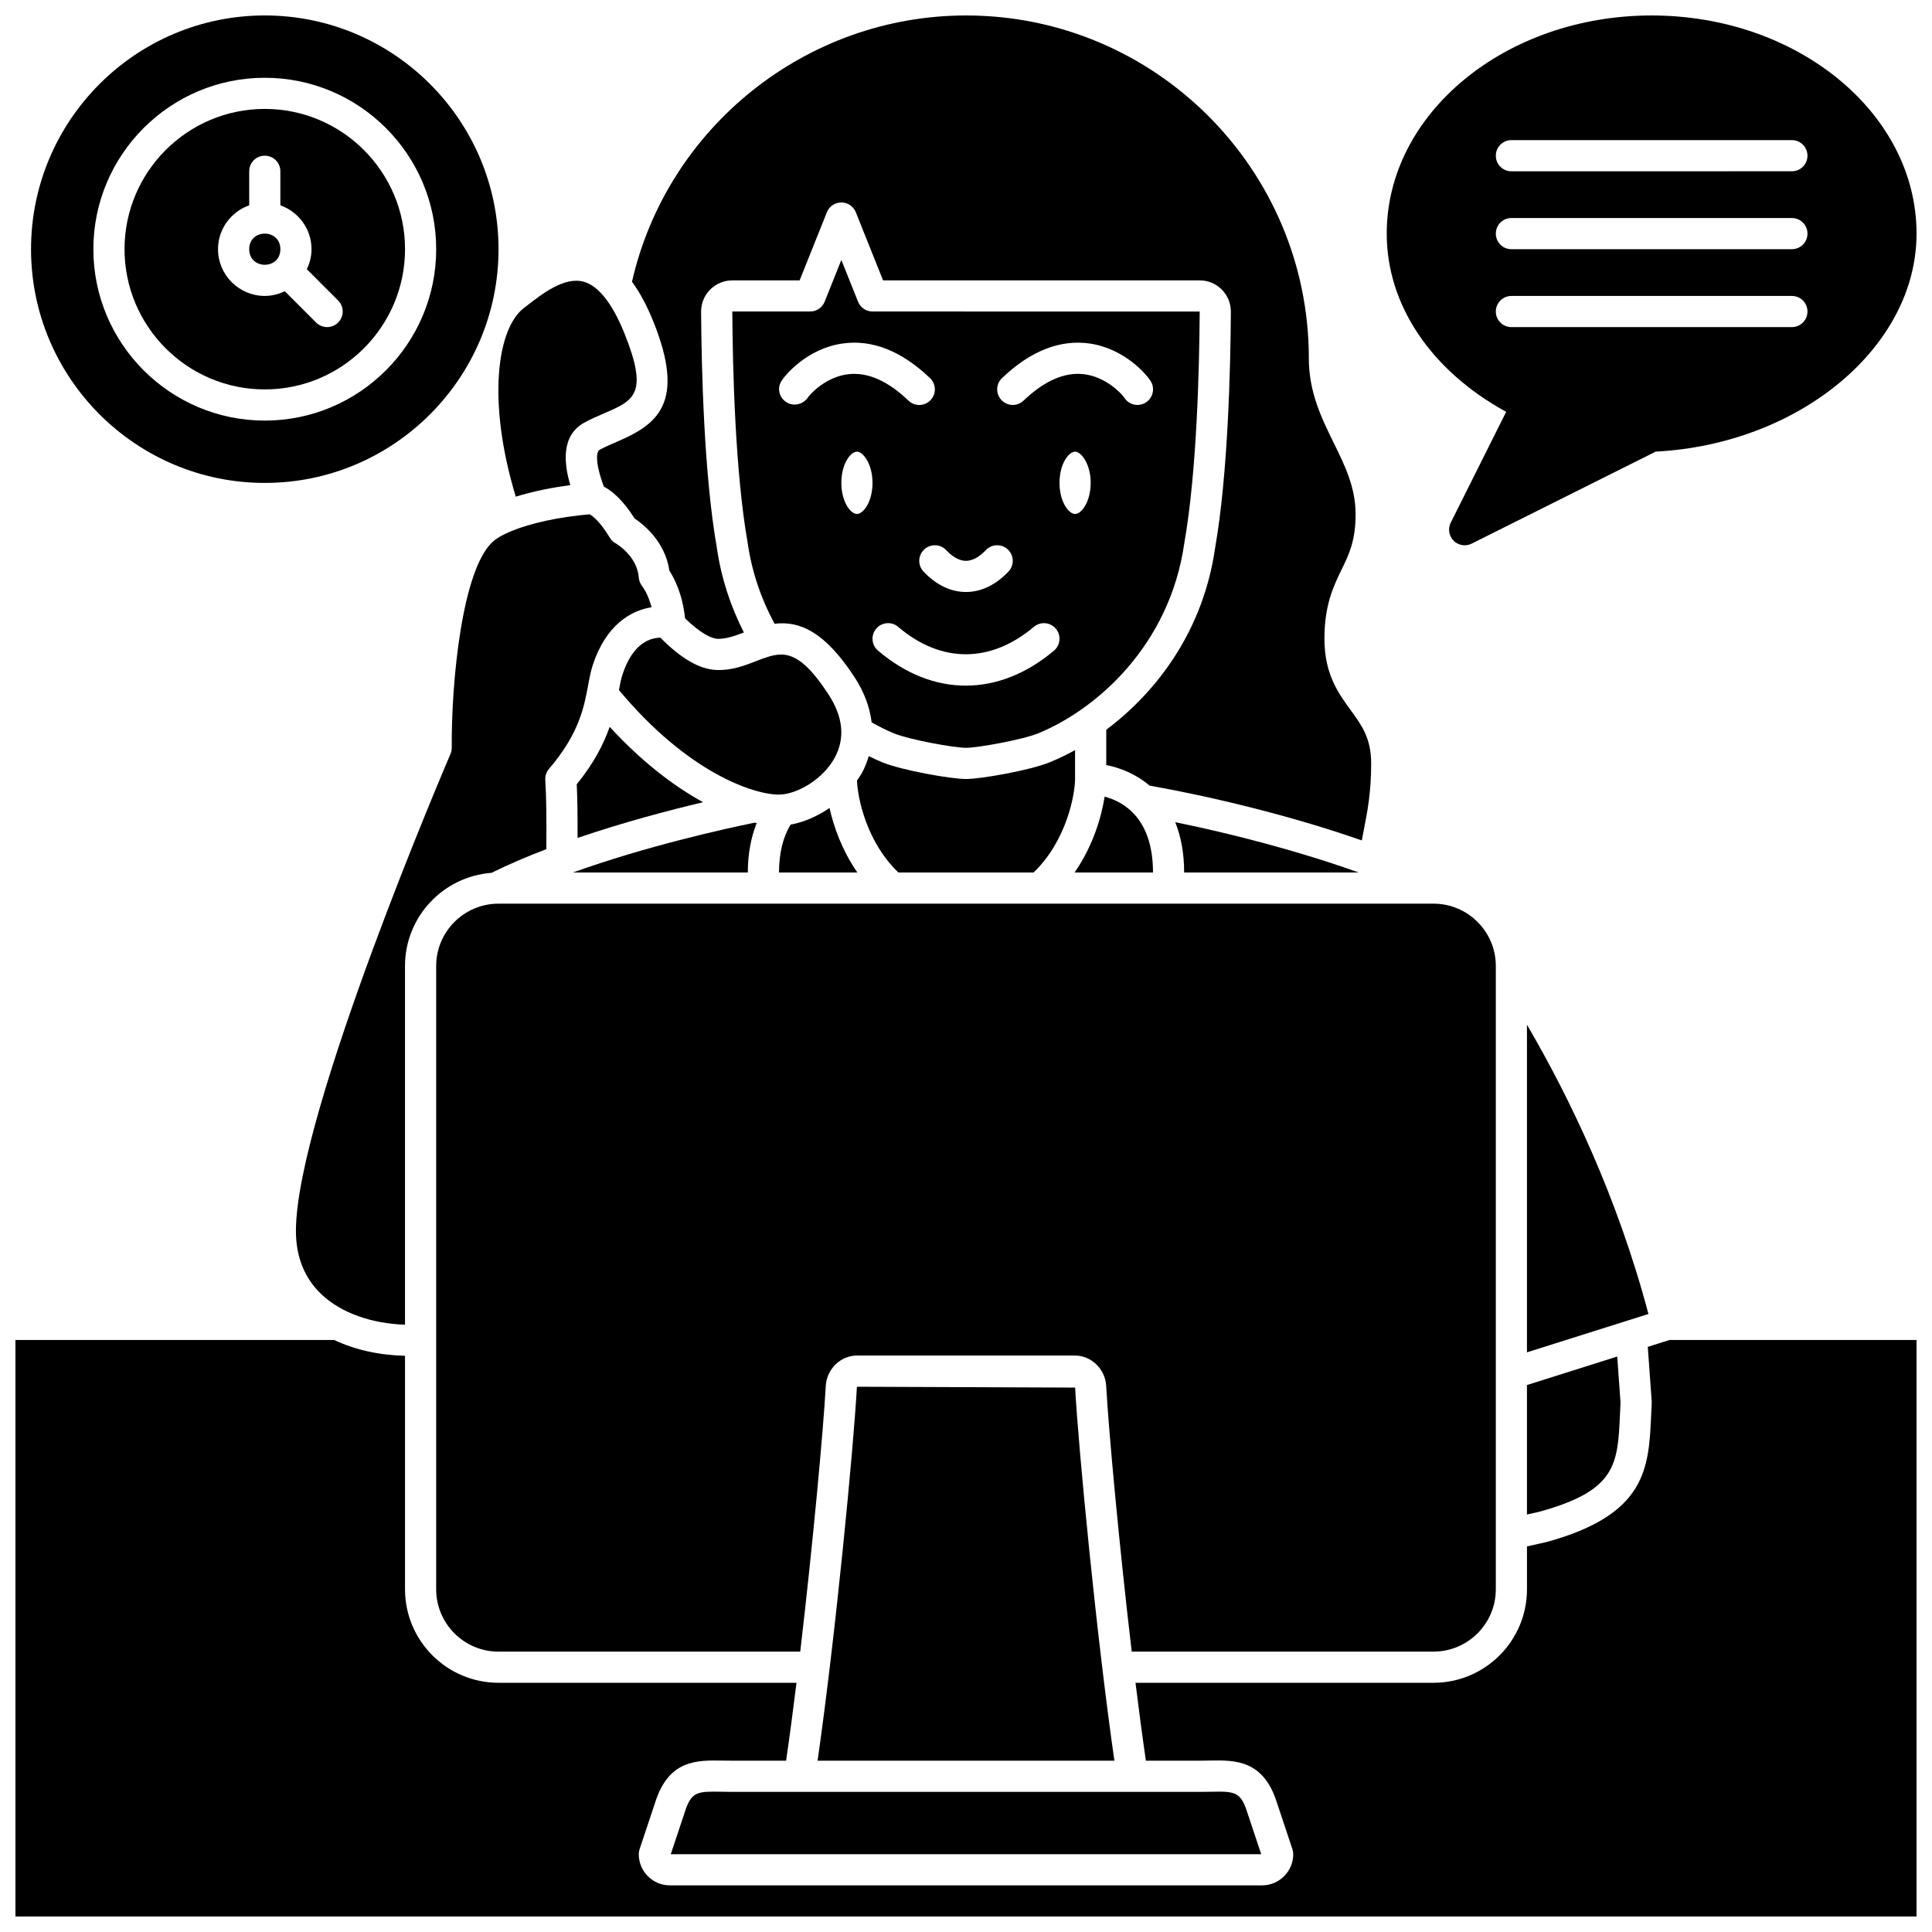
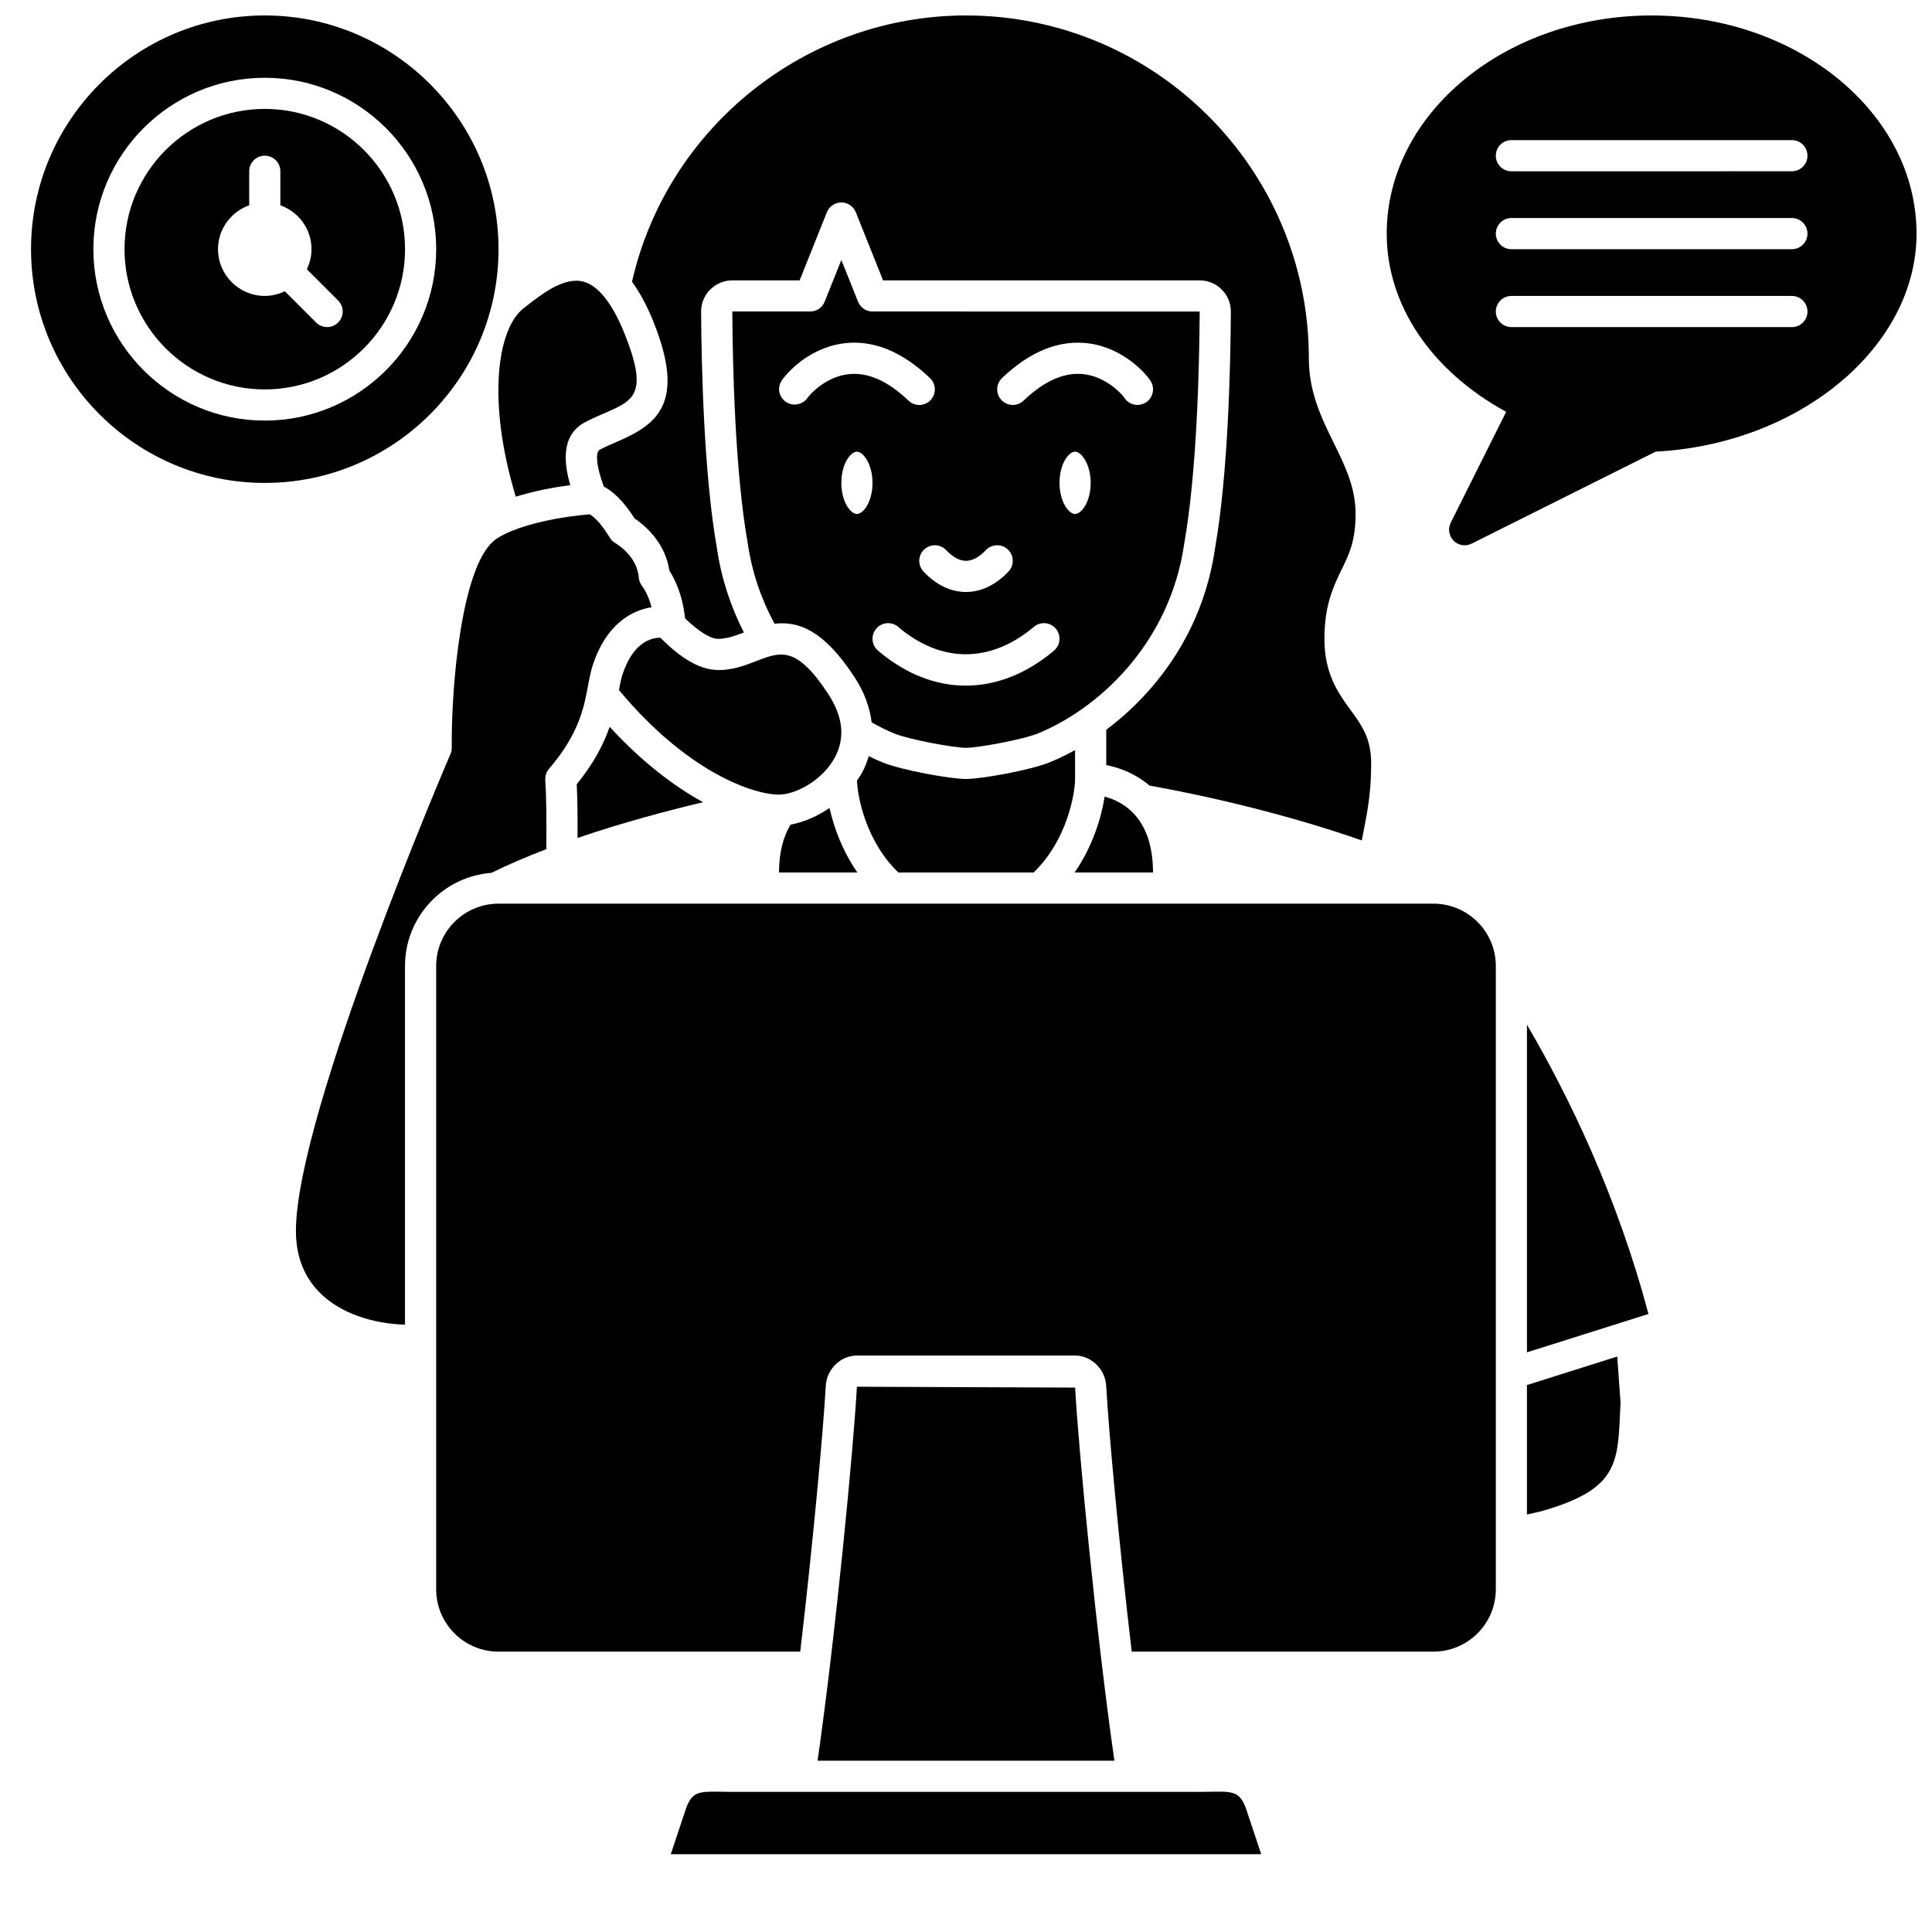
<svg xmlns="http://www.w3.org/2000/svg" width="800px" height="800px" version="1.1" viewBox="144 144 512 512">
  <defs>
    <clipPath id="d">
      <path d="m152 148.09h125v123.91h-125z" />
    </clipPath>
    <clipPath id="c">
      <path d="m148.09 499h503.81v152.9h-503.81z" />
    </clipPath>
    <clipPath id="b">
      <path d="m302 148.09h206v218.91h-206z" />
    </clipPath>
    <clipPath id="a">
      <path d="m511 148.09h140.9v140.91h-140.9z" />
    </clipPath>
  </defs>
  <path d="m214.17 247.2c20.496 0 37.168-16.672 37.168-37.168s-16.672-37.168-37.168-37.168c-20.496 0-37.168 16.672-37.168 37.168s16.672 37.168 37.168 37.168zm-4.129-48.793v-9.02c0-2.285 1.848-4.129 4.129-4.129 2.285 0 4.129 1.848 4.129 4.129v9.02c4.793 1.711 8.258 6.254 8.258 11.629 0 1.906-0.465 3.691-1.242 5.305l8.293 8.293c1.613 1.613 1.613 4.223 0 5.84-0.805 0.805-1.863 1.207-2.922 1.207s-2.113-0.406-2.918-1.211l-8.293-8.293c-1.613 0.781-3.398 1.246-5.305 1.246-6.832 0-12.391-5.559-12.391-12.391 0-5.375 3.465-9.918 8.262-11.625z" />
-   <path d="m218.3 210.04c0 5.504-8.258 5.504-8.258 0 0-5.508 8.258-5.508 8.258 0" />
  <g clip-path="url(#d)">
    <path d="m214.17 271.98c34.156 0 61.945-27.789 61.945-61.945-0.004-34.152-27.789-61.941-61.945-61.941s-61.945 27.789-61.945 61.945c0 34.152 27.789 61.941 61.945 61.941zm0-107.37c25.047 0 45.426 20.379 45.426 45.426 0 25.047-20.379 45.426-45.426 45.426s-45.426-20.383-45.426-45.426c0-25.047 20.379-45.426 45.426-45.426z" />
  </g>
  <path d="m371.09 511.5c-0.875 16.094-5.644 65.867-10.422 99.109h78.66c-4.785-33.281-9.551-83.031-10.41-98.883z" />
  <path d="m540.41 565.18v-165.18c0-9.109-7.41-16.52-16.52-16.52h-247.78c-9.109 0-16.52 7.41-16.52 16.52v165.18c0 9.109 7.41 16.52 16.52 16.52h79.961c3.336-28.371 6.125-58.711 6.769-70.43 0.234-4.43 3.938-8.035 8.25-8.035h57.812c4.309 0 8.008 3.602 8.25 8.031 0.641 11.699 3.422 42.043 6.766 70.43h79.969c9.109 0 16.52-7.406 16.52-16.516z" />
  <path d="m417.91 375.22c8.879-8.516 10.992-20.941 10.992-24.777v-7.66c-2.277 1.258-4.523 2.336-6.699 3.227-5.281 2.152-18.242 4.434-22.207 4.434-3.969 0-16.93-2.281-22.207-4.434-1.164-0.477-2.363-1.043-3.562-1.633-0.441 1.473-0.984 2.934-1.746 4.34-0.406 0.75-0.895 1.426-1.363 2.117 0.105 4.176 2.324 16.102 10.965 24.391h35.828z" />
  <path d="m335.32 618.83c-6.359-0.105-8.102-0.16-9.844 5.398-0.008 0.027-0.016 0.055-0.023 0.078l-3.695 11.082h156.48l-3.695-11.082c-1.766-5.637-3.488-5.59-9.871-5.473-0.875 0.016-1.785 0.035-2.731 0.035h-123.89c-0.945 0-1.855-0.02-2.734-0.039z" />
  <path d="m295.14 272.57c-1.648-5.543-2.594-13.164 3.777-16.609 1.723-0.934 3.516-1.707 5.254-2.457 7.856-3.383 11.797-5.078 5.266-21.273-3.164-7.832-6.894-12.535-10.805-13.586-5.074-1.359-10.887 3.164-15.121 6.461l-0.75 0.582c-6.953 5.391-9.781 24.496-2.074 49.93 4.551-1.406 9.594-2.418 14.453-3.047z" />
  <g clip-path="url(#c)">
-     <path d="m580.68 500.93 1.035 14.395c0.012 0.172 0.016 0.348 0.008 0.516l-0.145 3.059c-0.633 14.188-1.176 26.441-27.66 33.738l-5.254 1.176v11.367c0 13.664-11.113 24.777-24.777 24.777h-78.969c0.898 7.293 1.824 14.277 2.754 20.648l14.27-0.004c0.887 0 1.742-0.016 2.566-0.039 6.691-0.113 14.301-0.285 17.895 11.191l4.106 12.312c0.137 0.43 0.211 0.871 0.211 1.316 0 4.555-3.703 8.258-8.258 8.258h-156.93c-4.555 0-8.258-3.703-8.258-8.258 0-0.441 0.074-0.883 0.215-1.305l4.117-12.352c3.594-11.441 11.148-11.258 17.883-11.152 0.82 0.012 1.676 0.027 2.562 0.027h14.27c0.926-6.367 1.855-13.355 2.754-20.648l-78.969 0.004c-13.664 0-24.777-11.113-24.777-24.777v-61.883c-6.852-0.152-13.277-1.586-18.777-4.191h-84.461v152.79h503.81v-152.79h-65.445z" />
-   </g>
+     </g>
  <path d="m436.74 355.12c-0.828 5.297-3.059 13.047-7.961 20.094l20.777 0.004c0-14.465-7.875-18.805-12.816-20.098z" />
  <path d="m263.38 343.82c-0.406 0.949-40.957 95.336-40.957 126.38 0 6.918 2.297 12.586 6.812 16.855 5.152 4.863 13.238 7.727 22.094 8v-95.059c0-13.031 10.117-23.719 22.91-24.684 4.559-2.25 9.473-4.344 14.539-6.273 0.086-8.012-0.004-14.316-0.273-18.324-0.074-1.082 0.281-2.144 0.988-2.965 7.977-9.297 9.289-16.371 10.344-22.051 0.355-1.926 0.695-3.742 1.254-5.449 3.481-10.648 10.117-14.473 15.578-15.32-0.945-3.617-2.379-5.445-2.461-5.555-0.516-0.645-0.859-1.473-0.926-2.305-0.445-5.832-6.062-9.043-6.117-9.078-0.645-0.352-1.184-0.871-1.566-1.504-2.609-4.348-4.598-5.777-5.336-6.195-8.258 0.719-15.766 2.383-20.793 4.477-0.043 0.016-0.07 0.051-0.113 0.066-0.027 0.008-0.059 0.004-0.09 0.016-1.934 0.82-3.519 1.695-4.566 2.617-8.266 7.262-11.125 37.395-10.984 54.68 0.008 0.574-0.105 1.145-0.336 1.668z" />
  <path d="m548.66 415.56v86.824l32.191-10.168c-8.25-31.137-20.945-57.422-32.191-76.656z" />
  <path d="m548.66 545.36 3.262-0.727c20.492-5.648 20.797-12.48 21.402-26.09l0.133-2.859-0.875-12.191-23.922 7.559z" />
  <path d="m353.51 362.53c-1.996 3.309-3.062 7.527-3.062 12.695h20.77c-4.043-5.809-6.269-12.102-7.383-17.102-3.383 2.316-7.019 3.824-10.324 4.406z" />
  <path d="m319.03 313c-2.516 0-7.281 1.234-10.086 9.82-0.359 1.098-0.625 2.481-0.918 4.047 18.164 21.836 35.609 27.711 42.422 27.711h0.008c0.008 0 0.02 0 0.027-0.004 4.578-0.02 11.574-3.945 14.73-9.781 2.805-5.18 2.227-10.848-1.707-16.855-8.406-12.852-12.625-11.242-18.992-8.781-3.113 1.199-6.586 2.582-10.762 2.383-4.391-0.184-9.344-3.078-14.723-8.539z" />
  <path d="m296.84 351.84c0.176 3.59 0.246 8.359 0.219 14.219 12.035-4.102 24.086-7.289 33.266-9.465-7.852-4.289-16.418-10.887-24.754-19.977-1.547 4.418-4.082 9.523-8.73 15.223z" />
  <path d="m457.86 287.91c3.336-18.988 3.981-46.578 4.07-61.344l-86.703-0.016c-1.688 0-3.203-1.027-3.836-2.598l-4.426-11.062-4.422 11.062c-0.633 1.57-2.148 2.598-3.836 2.598h-20.637c0.09 14.785 0.738 42.379 4.055 61.23 1.098 7.68 3.539 14.859 7.137 21.523 6.512-0.781 13.156 1.867 21.16 14.094 2.594 3.961 4.09 8.027 4.57 12.035 2.027 1.133 4.027 2.148 5.918 2.922 4.121 1.684 15.957 3.824 19.094 3.824 3.129 0 14.965-2.144 19.086-3.824 15.461-6.309 34.891-23.301 38.77-50.445zm-48.316-43.711c7.559-7.227 15.395-10.281 23.238-9.164 9.379 1.363 15.273 8.422 16.238 10.094 1.133 1.977 0.441 4.504-1.531 5.637-0.648 0.371-1.355 0.547-2.047 0.547-1.402 0-2.766-0.715-3.539-1.996-0.777-1.117-4.977-5.551-10.809-6.168-5.066-0.555-10.395 1.82-15.84 7.019-1.648 1.582-4.262 1.52-5.836-0.133-1.586-1.648-1.527-4.266 0.125-5.836zm-14.789 45.602c1.207 1.289 3.09 2.82 5.223 2.824h0.008c2.148 0 4.051-1.539 5.269-2.836 1.57-1.652 4.18-1.73 5.84-0.168 1.656 1.566 1.734 4.18 0.168 5.84-3.348 3.547-7.246 5.422-11.277 5.422h-0.023c-4.027-0.008-7.906-1.887-11.234-5.434-1.562-1.664-1.473-4.277 0.191-5.836 1.672-1.555 4.289-1.477 5.836 0.188zm-36.656-40.461c-1.242 1.836-3.769 2.449-5.648 1.277-1.883-1.172-2.555-3.543-1.461-5.473 0.953-1.672 6.836-8.727 16.211-10.098 7.871-1.156 15.695 1.93 23.266 9.16 1.648 1.574 1.711 4.188 0.133 5.836-0.809 0.852-1.895 1.281-2.984 1.281-1.023 0-2.051-0.379-2.848-1.145-5.441-5.199-10.73-7.574-15.848-7.019-5.875 0.617-10.09 5.102-10.82 6.18zm12.996 30.871c-1.684 0-4.129-3.219-4.129-8.258 0-5.043 2.445-8.258 4.129-8.258 1.645 0 4.129 3.297 4.129 8.258 0.004 5.043-2.441 8.258-4.129 8.258zm52.215 36.223c-7.34 6.18-15.367 9.266-23.371 9.266-8.012 0-16.004-3.094-23.262-9.285-1.738-1.477-1.945-4.086-0.461-5.82 1.473-1.742 4.094-1.945 5.82-0.461 11.348 9.672 24.453 9.668 35.961-0.016 1.746-1.477 4.356-1.246 5.816 0.5 1.469 1.738 1.238 4.344-0.504 5.816zm5.602-36.223c-1.684 0-4.129-3.219-4.129-8.258 0-5.043 2.445-8.258 4.129-8.258 1.645 0 4.129 3.297 4.129 8.258 0 5.043-2.445 8.258-4.129 8.258z" />
  <g clip-path="url(#b)">
    <path d="m307.45 261.09c-1.523 0.652-3.09 1.32-4.594 2.141-0.738 0.402-1.312 3 1.172 9.727 2.082 1.094 4.977 3.418 8.137 8.43 2.391 1.602 8.117 6.164 9.23 13.848 1.25 1.898 3.473 6.129 4.148 12.625 3.961 3.871 6.973 5.363 8.551 5.434 2.262 0.074 4.598-0.75 7.035-1.684-3.586-7.062-6.035-14.59-7.168-22.516-3.398-19.316-4.062-47.434-4.16-62.469-0.016-2.215 0.84-4.309 2.398-5.879 1.578-1.578 3.652-2.445 5.871-2.445h17.84l7.219-18.051c0.633-1.57 2.148-2.598 3.836-2.598s3.203 1.027 3.836 2.598l7.219 18.051h83.91c2.219 0 4.293 0.867 5.859 2.441 1.562 1.574 2.414 3.668 2.398 5.883-0.09 15.027-0.762 43.141-4.176 62.594-3.156 22.102-15.586 38.234-28.844 48.172v9.359c3.656 0.703 7.824 2.34 11.469 5.441 15.934 2.824 37.281 7.883 56.254 14.535 0.164-0.871 0.328-1.738 0.496-2.598 1.023-5.238 1.984-10.184 1.984-17.812 0-6.684-2.504-10.109-5.402-14.082-3.273-4.492-6.984-9.578-6.984-18.953 0-8.984 2.414-13.945 4.547-18.328 1.988-4.09 3.711-7.625 3.711-14.707 0-7.074-2.805-12.785-5.769-18.832-3.258-6.621-6.621-13.473-6.621-22.465 0-50.098-40.754-90.852-90.848-90.852-42.301 0-79.199 29.582-88.523 70.566 2.051 2.797 3.926 6.262 5.633 10.48 8.824 21.898 0.848 27.426-9.664 31.945z" />
  </g>
-   <path d="m342.18 375.22c0-4.941 0.844-9.277 2.344-13.094-0.172-0.039-0.348-0.074-0.52-0.117-8.215 1.684-28.773 6.238-48.168 13.211z" />
-   <path d="m455.45 361.89c1.457 3.633 2.359 8.008 2.359 13.328h46.246c-15.363-5.516-33.145-10.184-48.605-13.328z" />
+   <path d="m342.18 375.22z" />
  <g clip-path="url(#a)">
    <path d="m543.15 253.14-14.695 29.387c-0.793 1.59-0.484 3.512 0.777 4.766 0.789 0.793 1.844 1.211 2.914 1.211 0.629 0 1.258-0.141 1.848-0.434l48.777-24.387c38.203-2.004 69.133-27.77 69.133-57.773 0-31.879-31.492-57.812-70.203-57.812-38.711 0-70.203 25.934-70.203 57.812 0 18.922 11.754 36.332 31.652 47.23zm1.387-72.008h74.332c2.285 0 4.129 1.848 4.129 4.129 0 2.285-1.848 4.129-4.129 4.129l-74.332 0.004c-2.285 0-4.129-1.848-4.129-4.129 0-2.285 1.844-4.133 4.129-4.133zm0 20.648h74.332c2.285 0 4.129 1.848 4.129 4.129 0 2.285-1.848 4.129-4.129 4.129l-74.332 0.004c-2.285 0-4.129-1.848-4.129-4.129 0-2.285 1.844-4.133 4.129-4.133zm0 20.648h74.332c2.285 0 4.129 1.848 4.129 4.129 0 2.285-1.848 4.129-4.129 4.129h-74.332c-2.285 0-4.129-1.848-4.129-4.129s1.844-4.129 4.129-4.129z" />
  </g>
</svg>